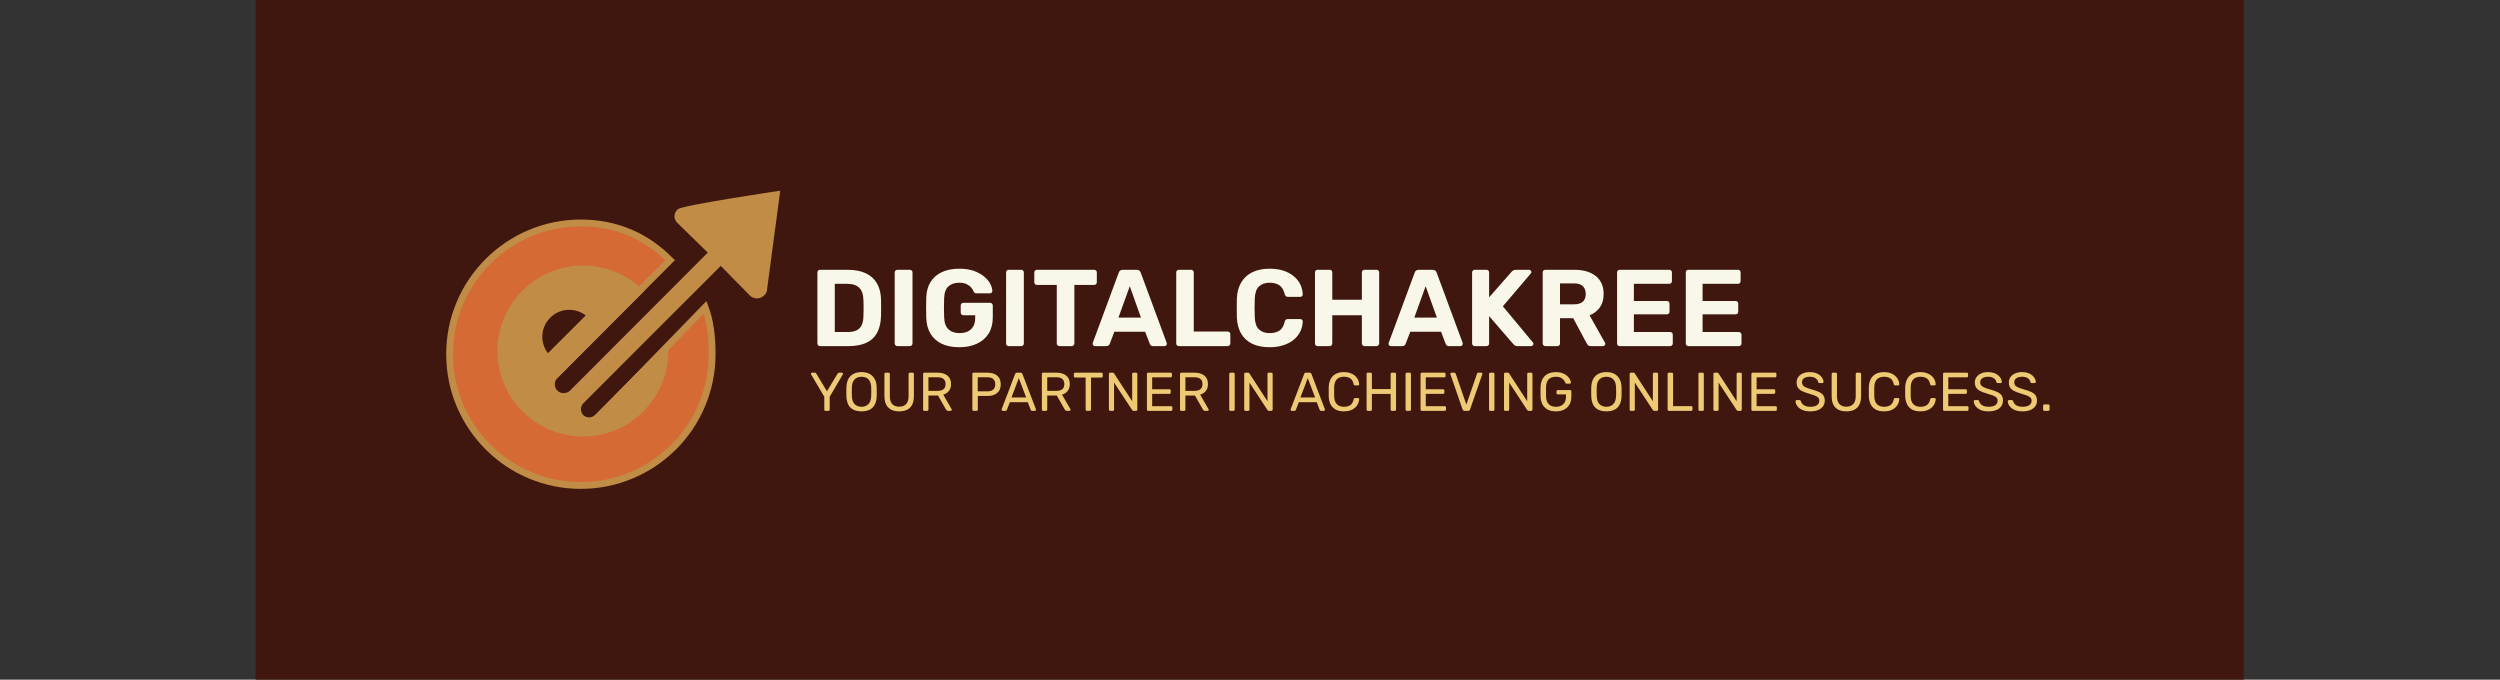
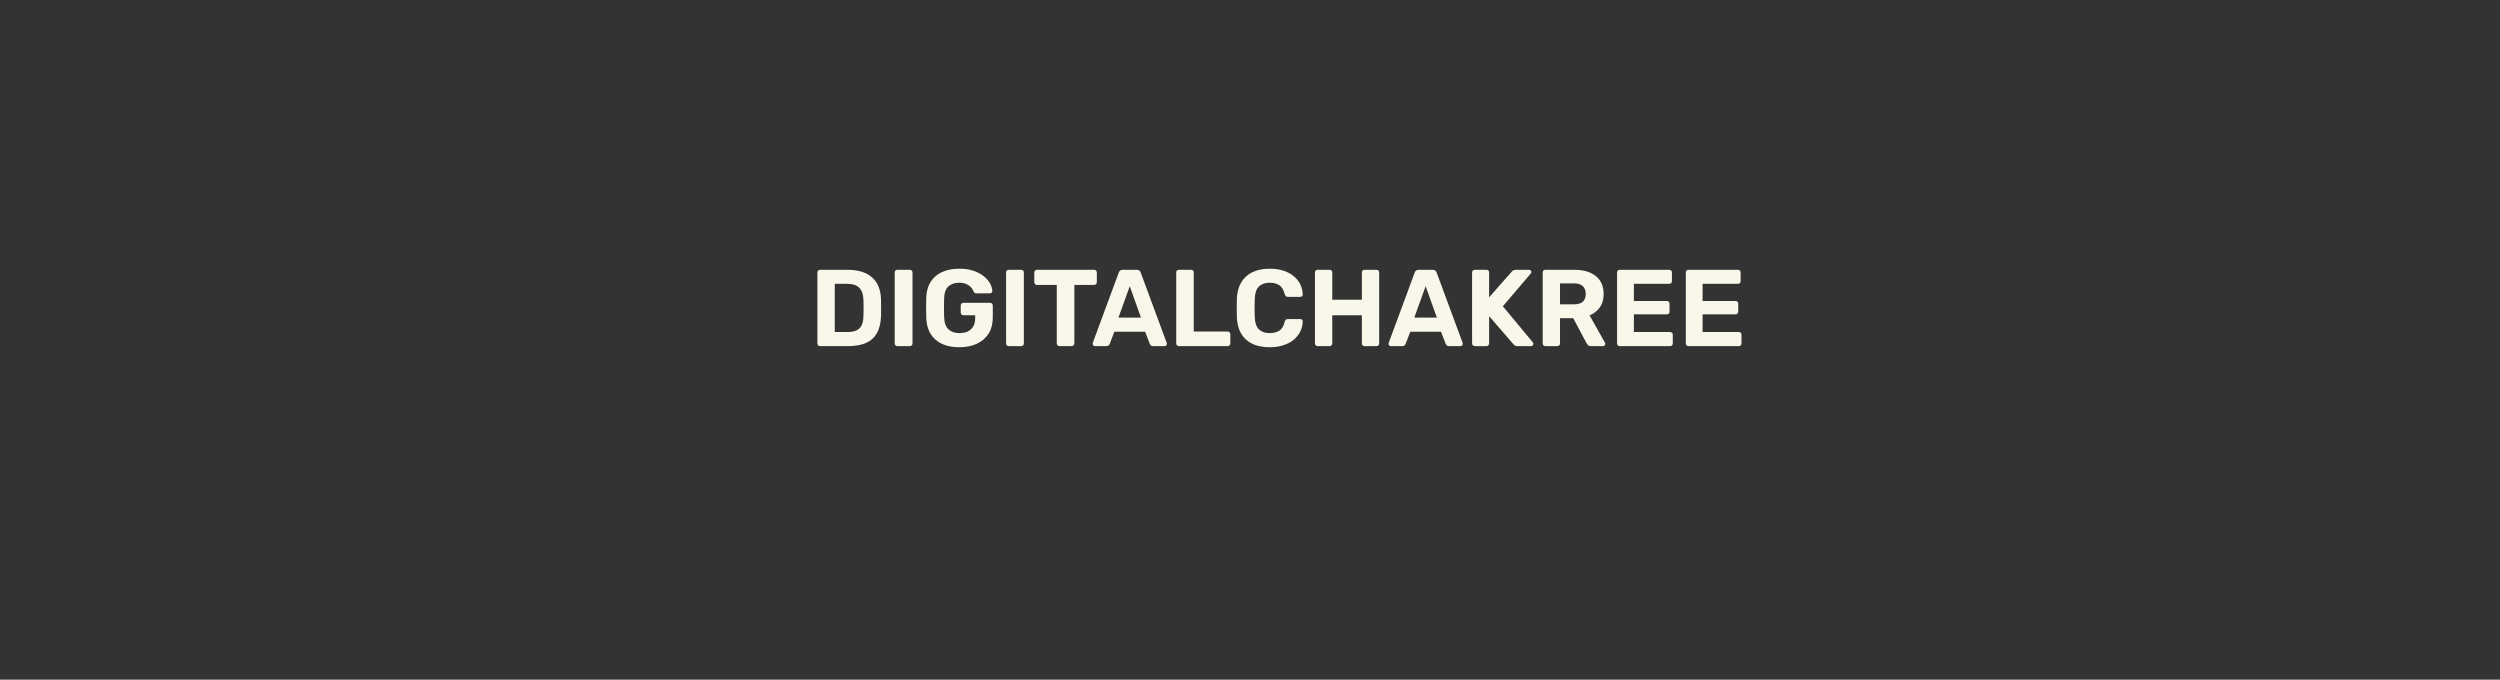
<svg xmlns="http://www.w3.org/2000/svg" viewBox="0 0 24.721 6.721" version="1.1">
  <rect x="0" y="0" width="24.721" height="6.721" fill="#333333" stroke="none" />
  <g transform="matrix(0.719,0,0,0.719,8.003,2.657)">
-     <rect fill="#3f170e" y="-12.693" x="-7.615" height="27.342" width="27.342" />
    <g clip-path="url(#SvgjsClipPath9959)" transform="matrix(1,0,0,1,0,0)">
      <g clip-path="url(#SvgjsClipPath9954ccea2ead-8da6-4ab3-bdaa-7f012bd42374)">
-         <path stroke="#c08c46" stroke-width="0.094" stroke-miterlimit="10" fill-rule="nonzero" transform="matrix(1,0,0,1,0,0)" fill="#d56a34" d="M -1.433 0.531 L -3.063 2.208 L -3.657 1.629 L -1.915 -0.117 C -2.253 -0.457 -2.666 -0.629 -3.143 -0.629 C -3.386 -0.629 -3.622 -0.581 -3.845 -0.487 C -4.06 -0.396 -4.253 -0.266 -4.419 -0.1 C -4.584 0.065 -4.715 0.258 -4.806 0.474 C -4.9 0.696 -4.947 0.932 -4.947 1.176 C -4.947 1.419 -4.9 1.656 -4.806 1.878 C -4.715 2.093 -4.584 2.286 -4.419 2.452 C -4.253 2.618 -4.06 2.748 -3.845 2.839 C -3.623 2.933 -3.386 2.981 -3.143 2.981 C -2.899 2.981 -2.662 2.933 -2.44 2.838 C -2.225 2.748 -2.032 2.617 -1.866 2.452 C -1.7 2.286 -1.57 2.093 -1.479 1.878 C -1.385 1.656 -1.337 1.419 -1.337 1.175 C -1.337 0.911 -1.367 0.709 -1.433 0.531 Z M -3.597 0.641 C -3.434 0.478 -3.17 0.478 -3.007 0.641 L -3.597 1.23 C -3.76 1.068 -3.76 0.804 -3.597 0.641 Z" />
-       </g>
+         </g>
      <g clip-path="url(#SvgjsClipPath9954ccea2ead-8da6-4ab3-bdaa-7f012bd42374)">
        <path fill-rule="nonzero" transform="matrix(1,0,0,1,0,0)" fill="#c08c46" d="M -1.809 -0.818 L -1.818 -0.809 C -1.867 -0.76 -1.867 -0.681 -1.817 -0.632 L -1.397 -0.221 L -3.289 1.674 C -3.338 1.724 -3.418 1.723 -3.465 1.677 C -3.514 1.628 -3.513 1.543 -3.457 1.495 C -3.062 1.099 -2.668 0.703 -2.273 0.308 C -2.486 0.091 -2.786 -0.043 -3.114 -0.043 C -3.763 -0.043 -4.29 0.483 -4.29 1.132 C -4.29 1.78 -3.762 2.308 -3.114 2.308 C -2.465 2.308 -1.939 1.781 -1.939 1.132 C -1.939 1.09 -1.938 1.046 -1.942 1.005 L -2.946 2.01 C -2.99 2.054 -3.061 2.056 -3.104 2.017 C -3.152 1.975 -3.155 1.895 -3.104 1.847 C -2.475 1.216 -1.848 0.591 -1.218 -0.039 L -0.819 0.368 C -0.766 0.421 -0.68 0.422 -0.626 0.371 C -0.624 0.369 -0.622 0.368 -0.62 0.366 C -0.6 0.349 -0.586 0.324 -0.583 0.298 L -0.4 -1.073 C -0.4 -1.073 -1.755 -0.872 -1.809 -0.818 Z M -3.597 0.641 C -3.434 0.478 -3.17 0.478 -3.007 0.641 L -3.597 1.23 C -3.76 1.068 -3.76 0.804 -3.597 0.641 Z" />
      </g>
    </g>
    <g>
      <path fill-rule="nonzero" fill="#f9f7e9" d="M 0.148 1.065 Q 0.132 1.065 0.121 1.054 Q 0.111 1.044 0.111 1.027 L 0.111 0.052 Q 0.111 0.036 0.121 0.025 Q 0.132 0.015 0.148 0.015 L 0.525 0.015 Q 0.675 0.015 0.775 0.062 Q 0.876 0.109 0.929 0.2 Q 0.983 0.291 0.986 0.424 Q 0.987 0.49 0.987 0.54 Q 0.987 0.589 0.986 0.654 Q 0.981 0.793 0.93 0.885 Q 0.879 0.976 0.78 1.021 Q 0.681 1.065 0.532 1.065 L 0.148 1.065 M 0.35 0.871 L 0.525 0.871 Q 0.6 0.871 0.648 0.849 Q 0.696 0.826 0.719 0.778 Q 0.743 0.729 0.744 0.651 Q 0.746 0.607 0.746 0.573 Q 0.747 0.538 0.746 0.504 Q 0.746 0.469 0.744 0.427 Q 0.741 0.315 0.686 0.262 Q 0.632 0.208 0.517 0.208 L 0.35 0.208 L 0.35 0.871 M 1.212 1.065 Q 1.195 1.065 1.185 1.054 Q 1.174 1.044 1.174 1.027 L 1.174 0.052 Q 1.174 0.036 1.185 0.025 Q 1.195 0.015 1.212 0.015 L 1.381 0.015 Q 1.398 0.015 1.408 0.025 Q 1.419 0.036 1.419 0.052 L 1.419 1.027 Q 1.419 1.044 1.408 1.054 Q 1.398 1.065 1.381 1.065 L 1.212 1.065 M 2.062 1.08 Q 1.921 1.08 1.822 1.033 Q 1.722 0.985 1.667 0.895 Q 1.612 0.804 1.608 0.675 Q 1.606 0.61 1.606 0.537 Q 1.606 0.463 1.608 0.397 Q 1.612 0.271 1.667 0.183 Q 1.722 0.094 1.823 0.047 Q 1.924 -2.220446049250313e-16 2.062 -2.220446049250313e-16 Q 2.173 -2.220446049250313e-16 2.257 0.028 Q 2.341 0.057 2.398 0.103 Q 2.455 0.148 2.485 0.202 Q 2.515 0.256 2.517 0.306 Q 2.517 0.319 2.508 0.329 Q 2.499 0.339 2.484 0.339 L 2.298 0.339 Q 2.283 0.339 2.275 0.333 Q 2.266 0.327 2.26 0.315 Q 2.25 0.288 2.227 0.26 Q 2.203 0.232 2.164 0.213 Q 2.125 0.193 2.062 0.193 Q 1.968 0.193 1.913 0.243 Q 1.858 0.292 1.854 0.405 Q 1.849 0.534 1.854 0.667 Q 1.858 0.784 1.915 0.835 Q 1.971 0.886 2.065 0.886 Q 2.127 0.886 2.176 0.865 Q 2.224 0.843 2.253 0.796 Q 2.281 0.75 2.281 0.678 L 2.281 0.64 L 2.118 0.64 Q 2.103 0.64 2.092 0.629 Q 2.082 0.618 2.082 0.603 L 2.082 0.507 Q 2.082 0.49 2.092 0.48 Q 2.103 0.469 2.118 0.469 L 2.485 0.469 Q 2.502 0.469 2.512 0.48 Q 2.523 0.49 2.523 0.507 L 2.523 0.67 Q 2.523 0.799 2.467 0.891 Q 2.41 0.982 2.306 1.031 Q 2.202 1.08 2.062 1.08 M 2.743 1.065 Q 2.727 1.065 2.716 1.054 Q 2.706 1.044 2.706 1.027 L 2.706 0.052 Q 2.706 0.036 2.716 0.025 Q 2.727 0.015 2.743 0.015 L 2.913 0.015 Q 2.929 0.015 2.94 0.025 Q 2.95 0.036 2.95 0.052 L 2.95 1.027 Q 2.95 1.044 2.94 1.054 Q 2.929 1.065 2.913 1.065 L 2.743 1.065 M 3.441 1.065 Q 3.424 1.065 3.414 1.054 Q 3.403 1.044 3.403 1.027 L 3.403 0.223 L 3.13 0.223 Q 3.115 0.223 3.105 0.213 Q 3.094 0.202 3.094 0.187 L 3.094 0.052 Q 3.094 0.036 3.105 0.025 Q 3.115 0.015 3.13 0.015 L 3.916 0.015 Q 3.933 0.015 3.943 0.025 Q 3.954 0.036 3.954 0.052 L 3.954 0.187 Q 3.954 0.202 3.943 0.213 Q 3.933 0.223 3.916 0.223 L 3.645 0.223 L 3.645 1.027 Q 3.645 1.044 3.634 1.054 Q 3.624 1.065 3.607 1.065 L 3.441 1.065 M 3.928 1.065 Q 3.915 1.065 3.906 1.055 Q 3.897 1.045 3.897 1.033 Q 3.897 1.026 3.898 1.02 L 4.255 0.055 Q 4.26 0.039 4.273 0.027 Q 4.287 0.015 4.311 0.015 L 4.503 0.015 Q 4.527 0.015 4.54 0.027 Q 4.554 0.039 4.558 0.055 L 4.915 1.02 Q 4.917 1.026 4.917 1.033 Q 4.917 1.045 4.908 1.055 Q 4.899 1.065 4.885 1.065 L 4.729 1.065 Q 4.707 1.065 4.696 1.054 Q 4.686 1.044 4.683 1.035 L 4.618 0.867 L 4.195 0.867 L 4.131 1.035 Q 4.128 1.044 4.117 1.054 Q 4.107 1.065 4.084 1.065 L 3.928 1.065 M 4.251 0.673 L 4.561 0.673 L 4.407 0.241 L 4.251 0.673 M 5.083 1.065 Q 5.067 1.065 5.056 1.054 Q 5.046 1.044 5.046 1.027 L 5.046 0.052 Q 5.046 0.036 5.056 0.025 Q 5.067 0.015 5.083 0.015 L 5.25 0.015 Q 5.266 0.015 5.277 0.025 Q 5.287 0.036 5.287 0.052 L 5.287 0.864 L 5.752 0.864 Q 5.769 0.864 5.779 0.874 Q 5.79 0.885 5.79 0.901 L 5.79 1.027 Q 5.79 1.044 5.779 1.054 Q 5.769 1.065 5.752 1.065 L 5.083 1.065 M 6.331 1.08 Q 6.19 1.08 6.092 1.033 Q 5.994 0.985 5.94 0.895 Q 5.886 0.804 5.88 0.673 Q 5.878 0.612 5.878 0.541 Q 5.878 0.471 5.88 0.406 Q 5.886 0.277 5.941 0.187 Q 5.995 0.096 6.094 0.048 Q 6.193 -2.220446049250313e-16 6.331 -2.220446049250313e-16 Q 6.432 -2.220446049250313e-16 6.514 0.025 Q 6.597 0.051 6.657 0.099 Q 6.717 0.147 6.75 0.211 Q 6.783 0.276 6.786 0.355 Q 6.786 0.369 6.776 0.378 Q 6.766 0.387 6.753 0.387 L 6.582 0.387 Q 6.564 0.387 6.553 0.378 Q 6.543 0.369 6.537 0.348 Q 6.514 0.259 6.462 0.226 Q 6.409 0.193 6.331 0.193 Q 6.238 0.193 6.184 0.244 Q 6.13 0.295 6.126 0.414 Q 6.121 0.537 6.126 0.666 Q 6.13 0.784 6.184 0.835 Q 6.238 0.886 6.331 0.886 Q 6.409 0.886 6.463 0.853 Q 6.516 0.819 6.537 0.732 Q 6.543 0.709 6.553 0.701 Q 6.564 0.693 6.582 0.693 L 6.753 0.693 Q 6.766 0.693 6.776 0.702 Q 6.786 0.711 6.786 0.724 Q 6.783 0.804 6.75 0.868 Q 6.717 0.933 6.657 0.981 Q 6.597 1.029 6.514 1.054 Q 6.432 1.08 6.331 1.08 M 6.991 1.065 Q 6.975 1.065 6.964 1.054 Q 6.954 1.044 6.954 1.027 L 6.954 0.052 Q 6.954 0.036 6.964 0.025 Q 6.975 0.015 6.991 0.015 L 7.155 0.015 Q 7.171 0.015 7.182 0.025 Q 7.192 0.036 7.192 0.052 L 7.192 0.427 L 7.599 0.427 L 7.599 0.052 Q 7.599 0.036 7.609 0.025 Q 7.62 0.015 7.636 0.015 L 7.8 0.015 Q 7.816 0.015 7.827 0.025 Q 7.837 0.036 7.837 0.052 L 7.837 1.027 Q 7.837 1.044 7.827 1.054 Q 7.816 1.065 7.8 1.065 L 7.636 1.065 Q 7.62 1.065 7.609 1.054 Q 7.599 1.044 7.599 1.027 L 7.599 0.64 L 7.192 0.64 L 7.192 1.027 Q 7.192 1.044 7.182 1.054 Q 7.171 1.065 7.155 1.065 L 6.991 1.065 M 7.998 1.065 Q 7.984 1.065 7.975 1.055 Q 7.966 1.045 7.966 1.033 Q 7.966 1.026 7.968 1.02 L 8.325 0.055 Q 8.329 0.039 8.343 0.027 Q 8.356 0.015 8.38 0.015 L 8.572 0.015 Q 8.596 0.015 8.61 0.027 Q 8.623 0.039 8.628 0.055 L 8.985 1.02 Q 8.986 1.026 8.986 1.033 Q 8.986 1.045 8.977 1.055 Q 8.968 1.065 8.955 1.065 L 8.799 1.065 Q 8.776 1.065 8.766 1.054 Q 8.755 1.044 8.752 1.035 L 8.688 0.867 L 8.265 0.867 L 8.2 1.035 Q 8.197 1.044 8.187 1.054 Q 8.176 1.065 8.154 1.065 L 7.998 1.065 M 8.32 0.673 L 8.631 0.673 L 8.476 0.241 L 8.32 0.673 M 9.153 1.065 Q 9.136 1.065 9.126 1.054 Q 9.115 1.044 9.115 1.027 L 9.115 0.052 Q 9.115 0.036 9.126 0.025 Q 9.136 0.015 9.153 0.015 L 9.312 0.015 Q 9.328 0.015 9.339 0.025 Q 9.349 0.036 9.349 0.052 L 9.349 0.394 L 9.658 0.043 Q 9.664 0.034 9.679 0.025 Q 9.693 0.015 9.717 0.015 L 9.898 0.015 Q 9.912 0.015 9.921 0.025 Q 9.93 0.034 9.93 0.046 Q 9.93 0.057 9.924 0.064 L 9.538 0.517 L 9.952 1.015 Q 9.958 1.021 9.958 1.033 Q 9.958 1.045 9.949 1.055 Q 9.94 1.065 9.927 1.065 L 9.739 1.065 Q 9.712 1.065 9.699 1.053 Q 9.685 1.041 9.681 1.036 L 9.349 0.652 L 9.349 1.027 Q 9.349 1.044 9.339 1.054 Q 9.328 1.065 9.312 1.065 L 9.153 1.065 M 10.123 1.065 Q 10.107 1.065 10.096 1.054 Q 10.086 1.044 10.086 1.027 L 10.086 0.052 Q 10.086 0.036 10.096 0.025 Q 10.107 0.015 10.123 0.015 L 10.521 0.015 Q 10.708 0.015 10.816 0.101 Q 10.924 0.187 10.924 0.349 Q 10.924 0.459 10.872 0.532 Q 10.819 0.606 10.731 0.642 L 10.942 1.017 Q 10.947 1.026 10.947 1.033 Q 10.947 1.045 10.938 1.055 Q 10.929 1.065 10.915 1.065 L 10.749 1.065 Q 10.722 1.065 10.708 1.051 Q 10.695 1.036 10.689 1.024 L 10.506 0.681 L 10.324 0.681 L 10.324 1.027 Q 10.324 1.044 10.314 1.054 Q 10.303 1.065 10.287 1.065 L 10.123 1.065 M 10.324 0.49 L 10.516 0.49 Q 10.599 0.49 10.639 0.453 Q 10.678 0.415 10.678 0.348 Q 10.678 0.28 10.639 0.241 Q 10.6 0.202 10.516 0.202 L 10.324 0.202 L 10.324 0.49 M 11.146 1.065 Q 11.13 1.065 11.119 1.054 Q 11.109 1.044 11.109 1.027 L 11.109 0.052 Q 11.109 0.036 11.119 0.025 Q 11.13 0.015 11.146 0.015 L 11.826 0.015 Q 11.842 0.015 11.853 0.025 Q 11.863 0.036 11.863 0.052 L 11.863 0.172 Q 11.863 0.187 11.853 0.198 Q 11.842 0.208 11.826 0.208 L 11.34 0.208 L 11.34 0.444 L 11.793 0.444 Q 11.809 0.444 11.82 0.454 Q 11.83 0.465 11.83 0.481 L 11.83 0.592 Q 11.83 0.607 11.82 0.618 Q 11.809 0.628 11.793 0.628 L 11.34 0.628 L 11.34 0.871 L 11.838 0.871 Q 11.854 0.871 11.865 0.882 Q 11.875 0.892 11.875 0.909 L 11.875 1.027 Q 11.875 1.044 11.865 1.054 Q 11.854 1.065 11.838 1.065 L 11.146 1.065 M 12.091 1.065 Q 12.075 1.065 12.064 1.054 Q 12.054 1.044 12.054 1.027 L 12.054 0.052 Q 12.054 0.036 12.064 0.025 Q 12.075 0.015 12.091 0.015 L 12.771 0.015 Q 12.787 0.015 12.798 0.025 Q 12.808 0.036 12.808 0.052 L 12.808 0.172 Q 12.808 0.187 12.798 0.198 Q 12.787 0.208 12.771 0.208 L 12.285 0.208 L 12.285 0.444 L 12.738 0.444 Q 12.754 0.444 12.765 0.454 Q 12.775 0.465 12.775 0.481 L 12.775 0.592 Q 12.775 0.607 12.765 0.618 Q 12.754 0.628 12.738 0.628 L 12.285 0.628 L 12.285 0.871 L 12.783 0.871 Q 12.799 0.871 12.81 0.882 Q 12.82 0.892 12.82 0.909 L 12.82 1.027 Q 12.82 1.044 12.81 1.054 Q 12.799 1.065 12.783 1.065 L 12.091 1.065" />
    </g>
    <g>
-       <path fill-rule="nonzero" fill="#efca74" d="M 0.223 1.955 Q 0.215 1.955 0.21 1.95 Q 0.206 1.945 0.206 1.938 L 0.206 1.761 L 0.025 1.455 Q 0.024 1.452 0.023 1.45 Q 0.022 1.448 0.022 1.445 Q 0.022 1.439 0.027 1.434 Q 0.032 1.43 0.037 1.43 L 0.076 1.43 Q 0.083 1.43 0.088 1.433 Q 0.094 1.437 0.096 1.443 L 0.242 1.686 L 0.389 1.443 Q 0.392 1.437 0.397 1.433 Q 0.402 1.43 0.409 1.43 L 0.447 1.43 Q 0.454 1.43 0.458 1.434 Q 0.463 1.439 0.463 1.445 Q 0.463 1.448 0.462 1.45 Q 0.461 1.452 0.46 1.455 L 0.28 1.761 L 0.28 1.938 Q 0.28 1.945 0.275 1.95 Q 0.27 1.955 0.262 1.955 L 0.223 1.955 M 0.718 1.962 Q 0.654 1.962 0.608 1.94 Q 0.562 1.918 0.537 1.872 Q 0.513 1.826 0.51 1.756 Q 0.509 1.723 0.509 1.693 Q 0.509 1.662 0.51 1.629 Q 0.513 1.56 0.538 1.514 Q 0.564 1.468 0.61 1.445 Q 0.657 1.422 0.718 1.422 Q 0.779 1.422 0.825 1.445 Q 0.871 1.468 0.897 1.514 Q 0.924 1.56 0.926 1.629 Q 0.927 1.662 0.927 1.693 Q 0.927 1.723 0.926 1.756 Q 0.924 1.826 0.898 1.872 Q 0.873 1.918 0.828 1.94 Q 0.782 1.962 0.718 1.962 M 0.718 1.899 Q 0.775 1.899 0.811 1.864 Q 0.848 1.83 0.851 1.752 Q 0.852 1.719 0.852 1.692 Q 0.852 1.665 0.851 1.632 Q 0.849 1.581 0.832 1.548 Q 0.814 1.516 0.785 1.501 Q 0.756 1.486 0.718 1.486 Q 0.681 1.486 0.651 1.501 Q 0.622 1.516 0.604 1.548 Q 0.587 1.581 0.585 1.632 Q 0.584 1.665 0.584 1.692 Q 0.584 1.719 0.585 1.752 Q 0.588 1.83 0.624 1.864 Q 0.661 1.899 0.718 1.899 M 1.236 1.962 Q 1.173 1.962 1.128 1.94 Q 1.082 1.917 1.058 1.871 Q 1.033 1.825 1.033 1.752 L 1.033 1.448 Q 1.033 1.44 1.038 1.435 Q 1.042 1.43 1.051 1.43 L 1.089 1.43 Q 1.097 1.43 1.102 1.435 Q 1.107 1.44 1.107 1.448 L 1.107 1.754 Q 1.107 1.827 1.141 1.863 Q 1.176 1.898 1.236 1.898 Q 1.295 1.898 1.33 1.863 Q 1.365 1.827 1.365 1.754 L 1.365 1.448 Q 1.365 1.44 1.37 1.435 Q 1.375 1.43 1.382 1.43 L 1.421 1.43 Q 1.429 1.43 1.434 1.435 Q 1.438 1.44 1.438 1.448 L 1.438 1.752 Q 1.438 1.825 1.414 1.871 Q 1.39 1.917 1.345 1.94 Q 1.3 1.962 1.236 1.962 M 1.582 1.955 Q 1.574 1.955 1.569 1.95 Q 1.565 1.945 1.565 1.938 L 1.565 1.448 Q 1.565 1.44 1.569 1.435 Q 1.574 1.43 1.582 1.43 L 1.765 1.43 Q 1.85 1.43 1.899 1.47 Q 1.949 1.509 1.949 1.587 Q 1.949 1.645 1.92 1.681 Q 1.891 1.718 1.842 1.732 L 1.957 1.932 Q 1.959 1.936 1.959 1.94 Q 1.959 1.946 1.954 1.95 Q 1.95 1.955 1.944 1.955 L 1.908 1.955 Q 1.895 1.955 1.889 1.948 Q 1.883 1.941 1.878 1.935 L 1.77 1.744 L 1.638 1.744 L 1.638 1.938 Q 1.638 1.945 1.633 1.95 Q 1.629 1.955 1.62 1.955 L 1.582 1.955 M 1.638 1.68 L 1.762 1.68 Q 1.818 1.68 1.846 1.657 Q 1.874 1.633 1.874 1.587 Q 1.874 1.541 1.846 1.517 Q 1.819 1.493 1.762 1.493 L 1.638 1.493 L 1.638 1.68 M 2.259 1.955 Q 2.251 1.955 2.247 1.95 Q 2.242 1.945 2.242 1.938 L 2.242 1.448 Q 2.242 1.44 2.247 1.435 Q 2.251 1.43 2.259 1.43 L 2.45 1.43 Q 2.505 1.43 2.546 1.448 Q 2.587 1.466 2.61 1.501 Q 2.632 1.537 2.632 1.59 Q 2.632 1.644 2.61 1.679 Q 2.587 1.714 2.546 1.732 Q 2.505 1.75 2.45 1.75 L 2.317 1.75 L 2.317 1.938 Q 2.317 1.945 2.312 1.95 Q 2.307 1.955 2.299 1.955 L 2.259 1.955 M 2.316 1.687 L 2.446 1.687 Q 2.502 1.687 2.529 1.662 Q 2.557 1.638 2.557 1.59 Q 2.557 1.544 2.53 1.518 Q 2.503 1.493 2.446 1.493 L 2.316 1.493 L 2.316 1.687 M 2.66 1.955 Q 2.654 1.955 2.649 1.95 Q 2.645 1.946 2.645 1.94 Q 2.645 1.936 2.645 1.932 L 2.831 1.446 Q 2.834 1.439 2.84 1.434 Q 2.845 1.43 2.855 1.43 L 2.906 1.43 Q 2.917 1.43 2.922 1.434 Q 2.927 1.439 2.93 1.446 L 3.116 1.932 Q 3.117 1.936 3.117 1.94 Q 3.117 1.946 3.113 1.95 Q 3.108 1.955 3.102 1.955 L 3.064 1.955 Q 3.055 1.955 3.051 1.95 Q 3.047 1.946 3.045 1.942 L 3.004 1.836 L 2.758 1.836 L 2.717 1.942 Q 2.716 1.946 2.711 1.95 Q 2.707 1.955 2.698 1.955 L 2.66 1.955 M 2.78 1.771 L 2.982 1.771 L 2.881 1.505 L 2.78 1.771 M 3.216 1.955 Q 3.207 1.955 3.203 1.95 Q 3.198 1.945 3.198 1.938 L 3.198 1.448 Q 3.198 1.44 3.203 1.435 Q 3.207 1.43 3.216 1.43 L 3.399 1.43 Q 3.483 1.43 3.533 1.47 Q 3.582 1.509 3.582 1.587 Q 3.582 1.645 3.553 1.681 Q 3.525 1.718 3.475 1.732 L 3.591 1.932 Q 3.593 1.936 3.593 1.94 Q 3.593 1.946 3.588 1.95 Q 3.583 1.955 3.577 1.955 L 3.541 1.955 Q 3.528 1.955 3.522 1.948 Q 3.516 1.941 3.512 1.935 L 3.403 1.744 L 3.272 1.744 L 3.272 1.938 Q 3.272 1.945 3.267 1.95 Q 3.262 1.955 3.254 1.955 L 3.216 1.955 M 3.272 1.68 L 3.396 1.68 Q 3.452 1.68 3.48 1.657 Q 3.507 1.633 3.507 1.587 Q 3.507 1.541 3.48 1.517 Q 3.453 1.493 3.396 1.493 L 3.272 1.493 L 3.272 1.68 M 3.817 1.955 Q 3.809 1.955 3.804 1.95 Q 3.8 1.945 3.8 1.938 L 3.8 1.497 L 3.656 1.497 Q 3.648 1.497 3.643 1.492 Q 3.638 1.487 3.638 1.479 L 3.638 1.448 Q 3.638 1.44 3.643 1.435 Q 3.648 1.43 3.656 1.43 L 4.017 1.43 Q 4.025 1.43 4.03 1.435 Q 4.035 1.44 4.035 1.448 L 4.035 1.479 Q 4.035 1.487 4.03 1.492 Q 4.025 1.497 4.017 1.497 L 3.874 1.497 L 3.874 1.938 Q 3.874 1.945 3.869 1.95 Q 3.864 1.955 3.856 1.955 L 3.817 1.955 M 4.137 1.955 Q 4.129 1.955 4.125 1.95 Q 4.12 1.945 4.12 1.938 L 4.12 1.448 Q 4.12 1.44 4.125 1.435 Q 4.129 1.43 4.137 1.43 L 4.172 1.43 Q 4.181 1.43 4.185 1.434 Q 4.19 1.438 4.191 1.44 L 4.44 1.823 L 4.44 1.448 Q 4.44 1.44 4.444 1.435 Q 4.449 1.43 4.457 1.43 L 4.493 1.43 Q 4.501 1.43 4.506 1.435 Q 4.511 1.44 4.511 1.448 L 4.511 1.937 Q 4.511 1.944 4.506 1.95 Q 4.501 1.955 4.494 1.955 L 4.458 1.955 Q 4.449 1.955 4.445 1.95 Q 4.441 1.946 4.44 1.944 L 4.191 1.566 L 4.191 1.938 Q 4.191 1.945 4.187 1.95 Q 4.182 1.955 4.173 1.955 L 4.137 1.955 M 4.66 1.955 Q 4.652 1.955 4.647 1.95 Q 4.643 1.945 4.643 1.938 L 4.643 1.448 Q 4.643 1.44 4.647 1.435 Q 4.652 1.43 4.66 1.43 L 4.97 1.43 Q 4.978 1.43 4.982 1.435 Q 4.987 1.44 4.987 1.448 L 4.987 1.476 Q 4.987 1.485 4.982 1.489 Q 4.978 1.494 4.97 1.494 L 4.715 1.494 L 4.715 1.658 L 4.953 1.658 Q 4.961 1.658 4.966 1.663 Q 4.97 1.668 4.97 1.676 L 4.97 1.704 Q 4.97 1.711 4.966 1.716 Q 4.961 1.721 4.953 1.721 L 4.715 1.721 L 4.715 1.891 L 4.976 1.891 Q 4.984 1.891 4.988 1.896 Q 4.993 1.9 4.993 1.908 L 4.993 1.938 Q 4.993 1.945 4.988 1.95 Q 4.984 1.955 4.976 1.955 L 4.66 1.955 M 5.115 1.955 Q 5.107 1.955 5.103 1.95 Q 5.098 1.945 5.098 1.938 L 5.098 1.448 Q 5.098 1.44 5.103 1.435 Q 5.107 1.43 5.115 1.43 L 5.298 1.43 Q 5.383 1.43 5.433 1.47 Q 5.482 1.509 5.482 1.587 Q 5.482 1.645 5.453 1.681 Q 5.424 1.718 5.375 1.732 L 5.49 1.932 Q 5.493 1.936 5.493 1.94 Q 5.493 1.946 5.488 1.95 Q 5.483 1.955 5.477 1.955 L 5.441 1.955 Q 5.428 1.955 5.422 1.948 Q 5.416 1.941 5.412 1.935 L 5.303 1.744 L 5.172 1.744 L 5.172 1.938 Q 5.172 1.945 5.167 1.95 Q 5.162 1.955 5.154 1.955 L 5.115 1.955 M 5.172 1.68 L 5.295 1.68 Q 5.352 1.68 5.379 1.657 Q 5.407 1.633 5.407 1.587 Q 5.407 1.541 5.38 1.517 Q 5.352 1.493 5.295 1.493 L 5.172 1.493 L 5.172 1.68 M 5.793 1.955 Q 5.784 1.955 5.78 1.95 Q 5.775 1.945 5.775 1.938 L 5.775 1.447 Q 5.775 1.44 5.78 1.435 Q 5.784 1.43 5.793 1.43 L 5.832 1.43 Q 5.841 1.43 5.845 1.435 Q 5.85 1.44 5.85 1.447 L 5.85 1.938 Q 5.85 1.945 5.845 1.95 Q 5.841 1.955 5.832 1.955 L 5.793 1.955 M 5.999 1.955 Q 5.99 1.955 5.986 1.95 Q 5.981 1.945 5.981 1.938 L 5.981 1.448 Q 5.981 1.44 5.986 1.435 Q 5.99 1.43 5.999 1.43 L 6.033 1.43 Q 6.042 1.43 6.047 1.434 Q 6.051 1.438 6.052 1.44 L 6.301 1.823 L 6.301 1.448 Q 6.301 1.44 6.305 1.435 Q 6.31 1.43 6.318 1.43 L 6.354 1.43 Q 6.362 1.43 6.367 1.435 Q 6.372 1.44 6.372 1.448 L 6.372 1.937 Q 6.372 1.944 6.367 1.95 Q 6.362 1.955 6.355 1.955 L 6.319 1.955 Q 6.311 1.955 6.306 1.95 Q 6.302 1.946 6.301 1.944 L 6.053 1.566 L 6.053 1.938 Q 6.053 1.945 6.048 1.95 Q 6.043 1.955 6.035 1.955 L 5.999 1.955 M 6.634 1.955 Q 6.628 1.955 6.623 1.95 Q 6.619 1.946 6.619 1.94 Q 6.619 1.936 6.62 1.932 L 6.806 1.446 Q 6.809 1.439 6.814 1.434 Q 6.819 1.43 6.83 1.43 L 6.881 1.43 Q 6.891 1.43 6.896 1.434 Q 6.902 1.439 6.905 1.446 L 7.09 1.932 Q 7.091 1.936 7.091 1.94 Q 7.091 1.946 7.087 1.95 Q 7.082 1.955 7.076 1.955 L 7.038 1.955 Q 7.029 1.955 7.025 1.95 Q 7.021 1.946 7.019 1.942 L 6.978 1.836 L 6.732 1.836 L 6.691 1.942 Q 6.69 1.946 6.686 1.95 Q 6.681 1.955 6.672 1.955 L 6.634 1.955 M 6.754 1.771 L 6.956 1.771 L 6.855 1.505 L 6.754 1.771 M 7.352 1.962 Q 7.283 1.962 7.238 1.937 Q 7.192 1.911 7.169 1.866 Q 7.146 1.82 7.143 1.759 Q 7.143 1.728 7.143 1.693 Q 7.143 1.658 7.143 1.626 Q 7.146 1.565 7.169 1.519 Q 7.192 1.473 7.238 1.448 Q 7.283 1.422 7.352 1.422 Q 7.404 1.422 7.443 1.437 Q 7.482 1.451 7.508 1.475 Q 7.533 1.499 7.547 1.528 Q 7.56 1.558 7.562 1.59 Q 7.563 1.596 7.558 1.601 Q 7.553 1.605 7.546 1.605 L 7.505 1.605 Q 7.498 1.605 7.493 1.602 Q 7.488 1.598 7.486 1.588 Q 7.473 1.53 7.439 1.508 Q 7.404 1.486 7.352 1.486 Q 7.291 1.486 7.256 1.52 Q 7.221 1.554 7.218 1.629 Q 7.216 1.691 7.218 1.755 Q 7.221 1.83 7.256 1.864 Q 7.291 1.899 7.352 1.899 Q 7.404 1.899 7.439 1.877 Q 7.473 1.855 7.486 1.797 Q 7.488 1.787 7.493 1.783 Q 7.498 1.779 7.505 1.779 L 7.546 1.779 Q 7.553 1.779 7.558 1.783 Q 7.563 1.788 7.562 1.794 Q 7.56 1.826 7.547 1.856 Q 7.533 1.886 7.508 1.91 Q 7.482 1.934 7.443 1.948 Q 7.404 1.962 7.352 1.962 M 7.681 1.955 Q 7.673 1.955 7.668 1.95 Q 7.664 1.945 7.664 1.938 L 7.664 1.448 Q 7.664 1.44 7.668 1.435 Q 7.673 1.43 7.681 1.43 L 7.719 1.43 Q 7.727 1.43 7.732 1.435 Q 7.737 1.44 7.737 1.448 L 7.737 1.655 L 7.995 1.655 L 7.995 1.448 Q 7.995 1.44 8 1.435 Q 8.005 1.43 8.012 1.43 L 8.051 1.43 Q 8.059 1.43 8.064 1.435 Q 8.069 1.44 8.069 1.448 L 8.069 1.938 Q 8.069 1.945 8.064 1.95 Q 8.059 1.955 8.051 1.955 L 8.012 1.955 Q 8.005 1.955 8 1.95 Q 7.995 1.945 7.995 1.938 L 7.995 1.722 L 7.737 1.722 L 7.737 1.938 Q 7.737 1.945 7.732 1.95 Q 7.727 1.955 7.719 1.955 L 7.681 1.955 M 8.217 1.955 Q 8.209 1.955 8.205 1.95 Q 8.2 1.945 8.2 1.938 L 8.2 1.447 Q 8.2 1.44 8.205 1.435 Q 8.209 1.43 8.217 1.43 L 8.257 1.43 Q 8.265 1.43 8.27 1.435 Q 8.274 1.44 8.274 1.447 L 8.274 1.938 Q 8.274 1.945 8.27 1.95 Q 8.265 1.955 8.257 1.955 L 8.217 1.955 M 8.423 1.955 Q 8.415 1.955 8.411 1.95 Q 8.406 1.945 8.406 1.938 L 8.406 1.448 Q 8.406 1.44 8.411 1.435 Q 8.415 1.43 8.423 1.43 L 8.733 1.43 Q 8.741 1.43 8.746 1.435 Q 8.75 1.44 8.75 1.448 L 8.75 1.476 Q 8.75 1.485 8.746 1.489 Q 8.741 1.494 8.733 1.494 L 8.478 1.494 L 8.478 1.658 L 8.717 1.658 Q 8.725 1.658 8.729 1.663 Q 8.734 1.668 8.734 1.676 L 8.734 1.704 Q 8.734 1.711 8.729 1.716 Q 8.725 1.721 8.717 1.721 L 8.478 1.721 L 8.478 1.891 L 8.739 1.891 Q 8.747 1.891 8.752 1.896 Q 8.756 1.9 8.756 1.908 L 8.756 1.938 Q 8.756 1.945 8.752 1.95 Q 8.747 1.955 8.739 1.955 L 8.423 1.955 M 9.012 1.955 Q 9 1.955 8.994 1.95 Q 8.988 1.944 8.984 1.935 L 8.817 1.453 Q 8.815 1.449 8.815 1.445 Q 8.815 1.439 8.82 1.434 Q 8.824 1.43 8.83 1.43 L 8.869 1.43 Q 8.878 1.43 8.883 1.435 Q 8.888 1.44 8.889 1.443 L 9.036 1.869 L 9.183 1.443 Q 9.184 1.44 9.189 1.435 Q 9.193 1.43 9.202 1.43 L 9.241 1.43 Q 9.247 1.43 9.252 1.434 Q 9.257 1.439 9.257 1.445 Q 9.257 1.449 9.255 1.453 L 9.087 1.935 Q 9.084 1.944 9.078 1.95 Q 9.072 1.955 9.06 1.955 L 9.012 1.955 M 9.365 1.955 Q 9.357 1.955 9.353 1.95 Q 9.348 1.945 9.348 1.938 L 9.348 1.447 Q 9.348 1.44 9.353 1.435 Q 9.357 1.43 9.365 1.43 L 9.405 1.43 Q 9.413 1.43 9.418 1.435 Q 9.422 1.44 9.422 1.447 L 9.422 1.938 Q 9.422 1.945 9.418 1.95 Q 9.413 1.955 9.405 1.955 L 9.365 1.955 M 9.571 1.955 Q 9.563 1.955 9.558 1.95 Q 9.554 1.945 9.554 1.938 L 9.554 1.448 Q 9.554 1.44 9.558 1.435 Q 9.563 1.43 9.571 1.43 L 9.606 1.43 Q 9.615 1.43 9.619 1.434 Q 9.624 1.438 9.624 1.44 L 9.873 1.823 L 9.873 1.448 Q 9.873 1.44 9.878 1.435 Q 9.882 1.43 9.891 1.43 L 9.927 1.43 Q 9.935 1.43 9.94 1.435 Q 9.945 1.44 9.945 1.448 L 9.945 1.937 Q 9.945 1.944 9.94 1.95 Q 9.935 1.955 9.927 1.955 L 9.891 1.955 Q 9.883 1.955 9.879 1.95 Q 9.875 1.946 9.873 1.944 L 9.625 1.566 L 9.625 1.938 Q 9.625 1.945 9.62 1.95 Q 9.615 1.955 9.607 1.955 L 9.571 1.955 M 10.268 1.962 Q 10.201 1.962 10.155 1.938 Q 10.109 1.913 10.084 1.868 Q 10.06 1.823 10.057 1.762 Q 10.056 1.729 10.056 1.692 Q 10.056 1.655 10.057 1.621 Q 10.06 1.56 10.084 1.516 Q 10.109 1.471 10.155 1.447 Q 10.202 1.422 10.268 1.422 Q 10.32 1.422 10.359 1.437 Q 10.398 1.452 10.423 1.475 Q 10.448 1.498 10.461 1.523 Q 10.473 1.548 10.474 1.566 Q 10.475 1.573 10.47 1.577 Q 10.466 1.581 10.458 1.581 L 10.414 1.581 Q 10.406 1.581 10.403 1.578 Q 10.4 1.575 10.397 1.568 Q 10.39 1.548 10.374 1.53 Q 10.359 1.511 10.333 1.498 Q 10.307 1.486 10.268 1.486 Q 10.208 1.486 10.171 1.518 Q 10.135 1.551 10.132 1.625 Q 10.13 1.692 10.132 1.758 Q 10.135 1.833 10.172 1.866 Q 10.208 1.899 10.268 1.899 Q 10.307 1.899 10.338 1.884 Q 10.37 1.869 10.388 1.838 Q 10.406 1.808 10.406 1.761 L 10.406 1.729 L 10.293 1.729 Q 10.286 1.729 10.281 1.724 Q 10.276 1.719 10.276 1.711 L 10.276 1.687 Q 10.276 1.679 10.281 1.674 Q 10.286 1.669 10.293 1.669 L 10.463 1.669 Q 10.471 1.669 10.475 1.674 Q 10.48 1.679 10.48 1.687 L 10.48 1.759 Q 10.48 1.821 10.455 1.866 Q 10.43 1.912 10.382 1.937 Q 10.334 1.962 10.268 1.962 M 10.962 1.962 Q 10.898 1.962 10.852 1.94 Q 10.806 1.918 10.781 1.872 Q 10.757 1.826 10.754 1.756 Q 10.753 1.723 10.753 1.693 Q 10.753 1.662 10.754 1.629 Q 10.757 1.56 10.782 1.514 Q 10.808 1.468 10.854 1.445 Q 10.901 1.422 10.962 1.422 Q 11.023 1.422 11.069 1.445 Q 11.115 1.468 11.141 1.514 Q 11.168 1.56 11.17 1.629 Q 11.171 1.662 11.171 1.693 Q 11.171 1.723 11.17 1.756 Q 11.168 1.826 11.142 1.872 Q 11.117 1.918 11.072 1.94 Q 11.026 1.962 10.962 1.962 M 10.962 1.899 Q 11.019 1.899 11.055 1.864 Q 11.092 1.83 11.095 1.752 Q 11.096 1.719 11.096 1.692 Q 11.096 1.665 11.095 1.632 Q 11.093 1.581 11.076 1.548 Q 11.058 1.516 11.029 1.501 Q 11 1.486 10.962 1.486 Q 10.925 1.486 10.895 1.501 Q 10.866 1.516 10.848 1.548 Q 10.831 1.581 10.829 1.632 Q 10.828 1.665 10.828 1.692 Q 10.828 1.719 10.829 1.752 Q 10.832 1.83 10.868 1.864 Q 10.905 1.899 10.962 1.899 M 11.299 1.955 Q 11.291 1.955 11.286 1.95 Q 11.282 1.945 11.282 1.938 L 11.282 1.448 Q 11.282 1.44 11.286 1.435 Q 11.291 1.43 11.299 1.43 L 11.334 1.43 Q 11.343 1.43 11.347 1.434 Q 11.352 1.438 11.352 1.44 L 11.601 1.823 L 11.601 1.448 Q 11.601 1.44 11.606 1.435 Q 11.61 1.43 11.619 1.43 L 11.655 1.43 Q 11.663 1.43 11.668 1.435 Q 11.673 1.44 11.673 1.448 L 11.673 1.937 Q 11.673 1.944 11.668 1.95 Q 11.663 1.955 11.655 1.955 L 11.619 1.955 Q 11.611 1.955 11.607 1.95 Q 11.603 1.946 11.601 1.944 L 11.353 1.566 L 11.353 1.938 Q 11.353 1.945 11.348 1.95 Q 11.343 1.955 11.335 1.955 L 11.299 1.955 M 11.822 1.955 Q 11.813 1.955 11.809 1.95 Q 11.804 1.945 11.804 1.938 L 11.804 1.447 Q 11.804 1.44 11.809 1.435 Q 11.813 1.43 11.822 1.43 L 11.861 1.43 Q 11.869 1.43 11.874 1.435 Q 11.879 1.44 11.879 1.447 L 11.879 1.89 L 12.128 1.89 Q 12.136 1.89 12.141 1.894 Q 12.146 1.899 12.146 1.908 L 12.146 1.938 Q 12.146 1.945 12.141 1.95 Q 12.136 1.955 12.128 1.955 L 11.822 1.955 M 12.245 1.955 Q 12.237 1.955 12.232 1.95 Q 12.228 1.945 12.228 1.938 L 12.228 1.447 Q 12.228 1.44 12.232 1.435 Q 12.237 1.43 12.245 1.43 L 12.285 1.43 Q 12.293 1.43 12.297 1.435 Q 12.302 1.44 12.302 1.447 L 12.302 1.938 Q 12.302 1.945 12.297 1.95 Q 12.293 1.955 12.285 1.955 L 12.245 1.955 M 12.451 1.955 Q 12.443 1.955 12.438 1.95 Q 12.434 1.945 12.434 1.938 L 12.434 1.448 Q 12.434 1.44 12.438 1.435 Q 12.443 1.43 12.451 1.43 L 12.485 1.43 Q 12.494 1.43 12.499 1.434 Q 12.503 1.438 12.504 1.44 L 12.753 1.823 L 12.753 1.448 Q 12.753 1.44 12.758 1.435 Q 12.762 1.43 12.77 1.43 L 12.806 1.43 Q 12.815 1.43 12.819 1.435 Q 12.824 1.44 12.824 1.448 L 12.824 1.937 Q 12.824 1.944 12.819 1.95 Q 12.815 1.955 12.807 1.955 L 12.771 1.955 Q 12.763 1.955 12.759 1.95 Q 12.755 1.946 12.753 1.944 L 12.505 1.566 L 12.505 1.938 Q 12.505 1.945 12.5 1.95 Q 12.495 1.955 12.487 1.955 L 12.451 1.955 M 12.973 1.955 Q 12.965 1.955 12.96 1.95 Q 12.956 1.945 12.956 1.938 L 12.956 1.448 Q 12.956 1.44 12.96 1.435 Q 12.965 1.43 12.973 1.43 L 13.283 1.43 Q 13.291 1.43 13.296 1.435 Q 13.3 1.44 13.3 1.448 L 13.3 1.476 Q 13.3 1.485 13.296 1.489 Q 13.291 1.494 13.283 1.494 L 13.028 1.494 L 13.028 1.658 L 13.266 1.658 Q 13.275 1.658 13.279 1.663 Q 13.284 1.668 13.284 1.676 L 13.284 1.704 Q 13.284 1.711 13.279 1.716 Q 13.275 1.721 13.266 1.721 L 13.028 1.721 L 13.028 1.891 L 13.289 1.891 Q 13.297 1.891 13.302 1.896 Q 13.306 1.9 13.306 1.908 L 13.306 1.938 Q 13.306 1.945 13.302 1.95 Q 13.297 1.955 13.289 1.955 L 12.973 1.955 M 13.765 1.962 Q 13.7 1.962 13.656 1.942 Q 13.611 1.922 13.588 1.89 Q 13.564 1.858 13.563 1.823 Q 13.563 1.817 13.568 1.812 Q 13.572 1.807 13.579 1.807 L 13.617 1.807 Q 13.626 1.807 13.631 1.812 Q 13.635 1.816 13.637 1.822 Q 13.641 1.84 13.656 1.858 Q 13.67 1.875 13.697 1.887 Q 13.723 1.899 13.765 1.899 Q 13.83 1.899 13.86 1.876 Q 13.89 1.853 13.89 1.815 Q 13.89 1.788 13.874 1.772 Q 13.858 1.756 13.825 1.743 Q 13.792 1.731 13.74 1.716 Q 13.685 1.7 13.649 1.681 Q 13.613 1.662 13.595 1.635 Q 13.578 1.607 13.578 1.564 Q 13.578 1.524 13.599 1.492 Q 13.621 1.46 13.662 1.441 Q 13.704 1.422 13.761 1.422 Q 13.808 1.422 13.843 1.435 Q 13.878 1.447 13.901 1.468 Q 13.924 1.488 13.936 1.512 Q 13.948 1.536 13.949 1.558 Q 13.949 1.563 13.945 1.568 Q 13.941 1.573 13.933 1.573 L 13.893 1.573 Q 13.888 1.573 13.883 1.57 Q 13.877 1.567 13.874 1.559 Q 13.869 1.528 13.839 1.507 Q 13.809 1.486 13.761 1.486 Q 13.713 1.486 13.682 1.505 Q 13.652 1.524 13.652 1.563 Q 13.652 1.589 13.666 1.606 Q 13.68 1.623 13.711 1.635 Q 13.742 1.648 13.791 1.662 Q 13.851 1.679 13.89 1.697 Q 13.928 1.716 13.946 1.743 Q 13.965 1.77 13.965 1.813 Q 13.965 1.86 13.94 1.894 Q 13.915 1.927 13.871 1.945 Q 13.826 1.962 13.765 1.962 M 14.262 1.962 Q 14.199 1.962 14.154 1.94 Q 14.108 1.917 14.084 1.871 Q 14.06 1.825 14.06 1.752 L 14.06 1.448 Q 14.06 1.44 14.064 1.435 Q 14.069 1.43 14.077 1.43 L 14.115 1.43 Q 14.123 1.43 14.128 1.435 Q 14.133 1.44 14.133 1.448 L 14.133 1.754 Q 14.133 1.827 14.168 1.863 Q 14.202 1.898 14.262 1.898 Q 14.321 1.898 14.356 1.863 Q 14.391 1.827 14.391 1.754 L 14.391 1.448 Q 14.391 1.44 14.396 1.435 Q 14.401 1.43 14.408 1.43 L 14.447 1.43 Q 14.455 1.43 14.46 1.435 Q 14.465 1.44 14.465 1.448 L 14.465 1.752 Q 14.465 1.825 14.44 1.871 Q 14.416 1.917 14.371 1.94 Q 14.326 1.962 14.262 1.962 M 14.78 1.962 Q 14.711 1.962 14.666 1.937 Q 14.62 1.911 14.597 1.866 Q 14.574 1.82 14.571 1.759 Q 14.571 1.728 14.571 1.693 Q 14.571 1.658 14.571 1.626 Q 14.574 1.565 14.597 1.519 Q 14.62 1.473 14.666 1.448 Q 14.711 1.422 14.78 1.422 Q 14.832 1.422 14.871 1.437 Q 14.91 1.451 14.936 1.475 Q 14.961 1.499 14.975 1.528 Q 14.988 1.558 14.99 1.59 Q 14.991 1.596 14.986 1.601 Q 14.981 1.605 14.974 1.605 L 14.933 1.605 Q 14.926 1.605 14.921 1.602 Q 14.916 1.598 14.914 1.588 Q 14.901 1.53 14.867 1.508 Q 14.832 1.486 14.78 1.486 Q 14.719 1.486 14.684 1.52 Q 14.649 1.554 14.646 1.629 Q 14.644 1.691 14.646 1.755 Q 14.649 1.83 14.684 1.864 Q 14.719 1.899 14.78 1.899 Q 14.832 1.899 14.867 1.877 Q 14.901 1.855 14.914 1.797 Q 14.916 1.787 14.921 1.783 Q 14.926 1.779 14.933 1.779 L 14.974 1.779 Q 14.981 1.779 14.986 1.783 Q 14.991 1.788 14.99 1.794 Q 14.988 1.826 14.975 1.856 Q 14.961 1.886 14.936 1.91 Q 14.91 1.934 14.871 1.948 Q 14.832 1.962 14.78 1.962 M 15.281 1.962 Q 15.212 1.962 15.166 1.937 Q 15.121 1.911 15.098 1.866 Q 15.074 1.82 15.072 1.759 Q 15.071 1.728 15.071 1.693 Q 15.071 1.658 15.072 1.626 Q 15.074 1.565 15.098 1.519 Q 15.121 1.473 15.166 1.448 Q 15.212 1.422 15.281 1.422 Q 15.332 1.422 15.371 1.437 Q 15.41 1.451 15.436 1.475 Q 15.462 1.499 15.476 1.528 Q 15.489 1.558 15.491 1.59 Q 15.491 1.596 15.486 1.601 Q 15.482 1.605 15.475 1.605 L 15.434 1.605 Q 15.427 1.605 15.422 1.602 Q 15.417 1.598 15.415 1.588 Q 15.402 1.53 15.367 1.508 Q 15.332 1.486 15.281 1.486 Q 15.22 1.486 15.185 1.52 Q 15.149 1.554 15.147 1.629 Q 15.145 1.691 15.147 1.755 Q 15.149 1.83 15.185 1.864 Q 15.22 1.899 15.281 1.899 Q 15.332 1.899 15.367 1.877 Q 15.402 1.855 15.415 1.797 Q 15.417 1.787 15.422 1.783 Q 15.427 1.779 15.434 1.779 L 15.475 1.779 Q 15.482 1.779 15.486 1.783 Q 15.491 1.788 15.491 1.794 Q 15.489 1.826 15.476 1.856 Q 15.462 1.886 15.436 1.91 Q 15.41 1.934 15.371 1.948 Q 15.332 1.962 15.281 1.962 M 15.609 1.955 Q 15.601 1.955 15.597 1.95 Q 15.592 1.945 15.592 1.938 L 15.592 1.448 Q 15.592 1.44 15.597 1.435 Q 15.601 1.43 15.609 1.43 L 15.919 1.43 Q 15.927 1.43 15.932 1.435 Q 15.936 1.44 15.936 1.448 L 15.936 1.476 Q 15.936 1.485 15.932 1.489 Q 15.927 1.494 15.919 1.494 L 15.664 1.494 L 15.664 1.658 L 15.903 1.658 Q 15.911 1.658 15.915 1.663 Q 15.92 1.668 15.92 1.676 L 15.92 1.704 Q 15.92 1.711 15.915 1.716 Q 15.911 1.721 15.903 1.721 L 15.664 1.721 L 15.664 1.891 L 15.925 1.891 Q 15.933 1.891 15.938 1.896 Q 15.942 1.9 15.942 1.908 L 15.942 1.938 Q 15.942 1.945 15.938 1.95 Q 15.933 1.955 15.925 1.955 L 15.609 1.955 M 16.217 1.962 Q 16.151 1.962 16.107 1.942 Q 16.063 1.922 16.039 1.89 Q 16.016 1.858 16.014 1.823 Q 16.014 1.817 16.019 1.812 Q 16.024 1.807 16.031 1.807 L 16.069 1.807 Q 16.078 1.807 16.082 1.812 Q 16.087 1.816 16.088 1.822 Q 16.093 1.84 16.107 1.858 Q 16.121 1.875 16.148 1.887 Q 16.175 1.899 16.217 1.899 Q 16.281 1.899 16.312 1.876 Q 16.342 1.853 16.342 1.815 Q 16.342 1.788 16.326 1.772 Q 16.31 1.756 16.277 1.743 Q 16.244 1.731 16.191 1.716 Q 16.136 1.7 16.1 1.681 Q 16.064 1.662 16.047 1.635 Q 16.029 1.607 16.029 1.564 Q 16.029 1.524 16.051 1.492 Q 16.073 1.46 16.114 1.441 Q 16.155 1.422 16.213 1.422 Q 16.259 1.422 16.294 1.435 Q 16.329 1.447 16.352 1.468 Q 16.376 1.488 16.388 1.512 Q 16.4 1.536 16.4 1.558 Q 16.4 1.563 16.397 1.568 Q 16.393 1.573 16.385 1.573 L 16.345 1.573 Q 16.34 1.573 16.334 1.57 Q 16.328 1.567 16.325 1.559 Q 16.321 1.528 16.291 1.507 Q 16.261 1.486 16.213 1.486 Q 16.164 1.486 16.134 1.505 Q 16.103 1.524 16.103 1.563 Q 16.103 1.589 16.118 1.606 Q 16.132 1.623 16.163 1.635 Q 16.193 1.648 16.243 1.662 Q 16.303 1.679 16.341 1.697 Q 16.379 1.716 16.398 1.743 Q 16.416 1.77 16.416 1.813 Q 16.416 1.86 16.391 1.894 Q 16.367 1.927 16.322 1.945 Q 16.277 1.962 16.217 1.962 M 16.684 1.962 Q 16.619 1.962 16.575 1.942 Q 16.531 1.922 16.507 1.89 Q 16.483 1.858 16.482 1.823 Q 16.482 1.817 16.487 1.812 Q 16.492 1.807 16.498 1.807 L 16.537 1.807 Q 16.546 1.807 16.55 1.812 Q 16.555 1.816 16.556 1.822 Q 16.561 1.84 16.575 1.858 Q 16.589 1.875 16.616 1.887 Q 16.642 1.899 16.684 1.899 Q 16.749 1.899 16.779 1.876 Q 16.81 1.853 16.81 1.815 Q 16.81 1.788 16.793 1.772 Q 16.777 1.756 16.744 1.743 Q 16.711 1.731 16.659 1.716 Q 16.604 1.7 16.568 1.681 Q 16.532 1.662 16.514 1.635 Q 16.497 1.607 16.497 1.564 Q 16.497 1.524 16.519 1.492 Q 16.54 1.46 16.582 1.441 Q 16.623 1.422 16.681 1.422 Q 16.727 1.422 16.762 1.435 Q 16.797 1.447 16.82 1.468 Q 16.843 1.488 16.855 1.512 Q 16.867 1.536 16.868 1.558 Q 16.868 1.563 16.864 1.568 Q 16.861 1.573 16.852 1.573 L 16.813 1.573 Q 16.807 1.573 16.802 1.57 Q 16.796 1.567 16.793 1.559 Q 16.789 1.528 16.759 1.507 Q 16.729 1.486 16.681 1.486 Q 16.632 1.486 16.601 1.505 Q 16.571 1.524 16.571 1.563 Q 16.571 1.589 16.585 1.606 Q 16.6 1.623 16.63 1.635 Q 16.661 1.648 16.711 1.662 Q 16.771 1.679 16.809 1.697 Q 16.847 1.716 16.865 1.743 Q 16.884 1.77 16.884 1.813 Q 16.884 1.86 16.859 1.894 Q 16.834 1.927 16.79 1.945 Q 16.745 1.962 16.684 1.962 M 16.985 1.955 Q 16.978 1.955 16.973 1.95 Q 16.968 1.945 16.968 1.938 L 16.968 1.884 Q 16.968 1.876 16.973 1.871 Q 16.978 1.866 16.985 1.866 L 17.039 1.866 Q 17.047 1.866 17.052 1.871 Q 17.057 1.876 17.057 1.884 L 17.057 1.938 Q 17.057 1.945 17.052 1.95 Q 17.047 1.955 17.039 1.955 L 16.985 1.955" />
-     </g>
+       </g>
  </g>
  <defs>
    <clipPath id="SvgjsClipPath9959">
-       <path d="M -4.994 -1.073 h 4.594 v 4.101 h -4.594 Z" />
-     </clipPath>
+       </clipPath>
    <clipPath id="SvgjsClipPath9954ccea2ead-8da6-4ab3-bdaa-7f012bd42374">
-       <path d="M -4.994 -1.073 L -0.4 -1.073 L -0.4 3.028 L -4.994 3.028 Z" />
-     </clipPath>
+       </clipPath>
  </defs>
</svg>